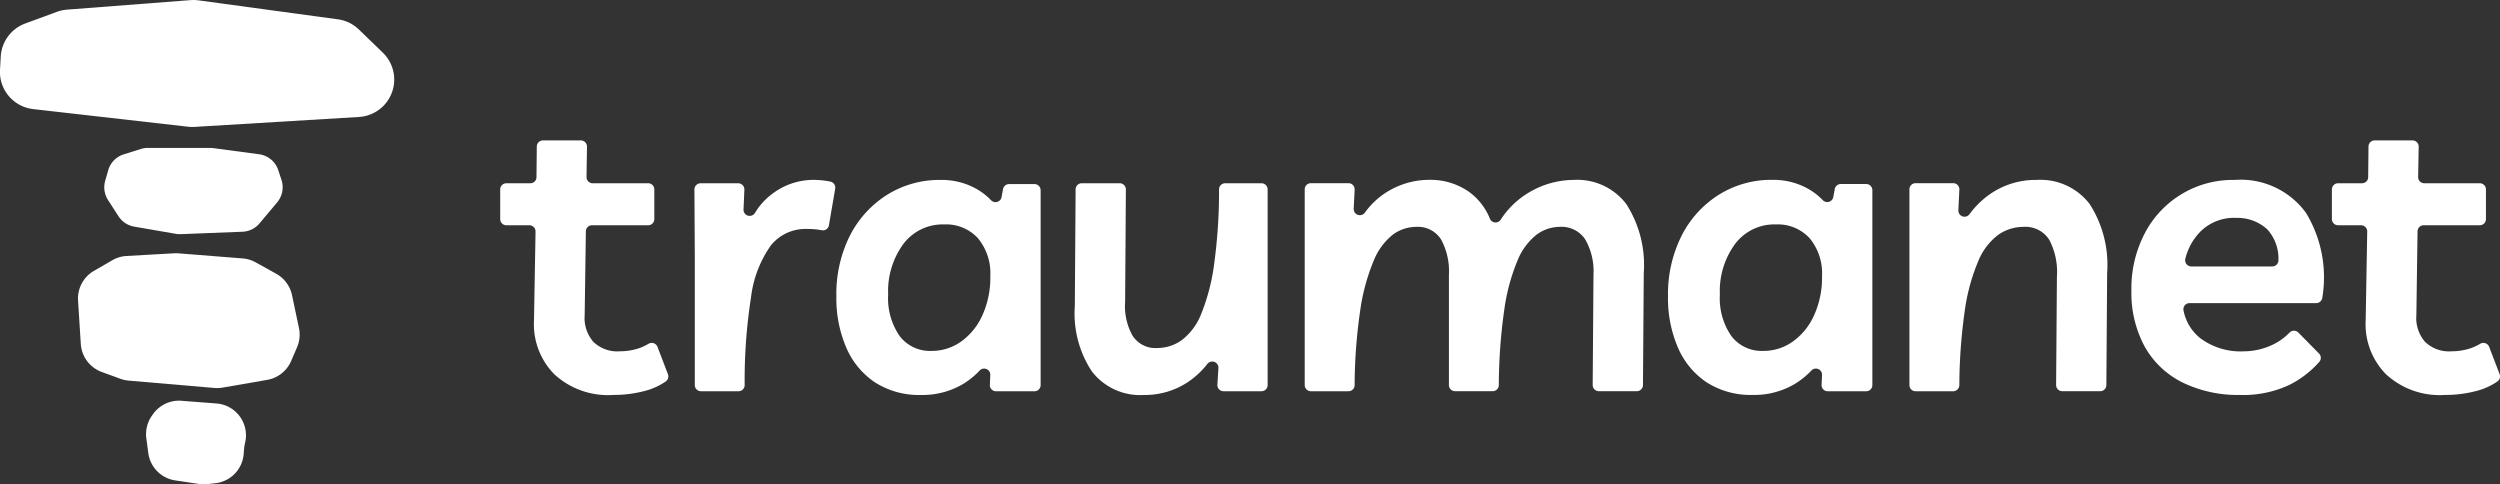
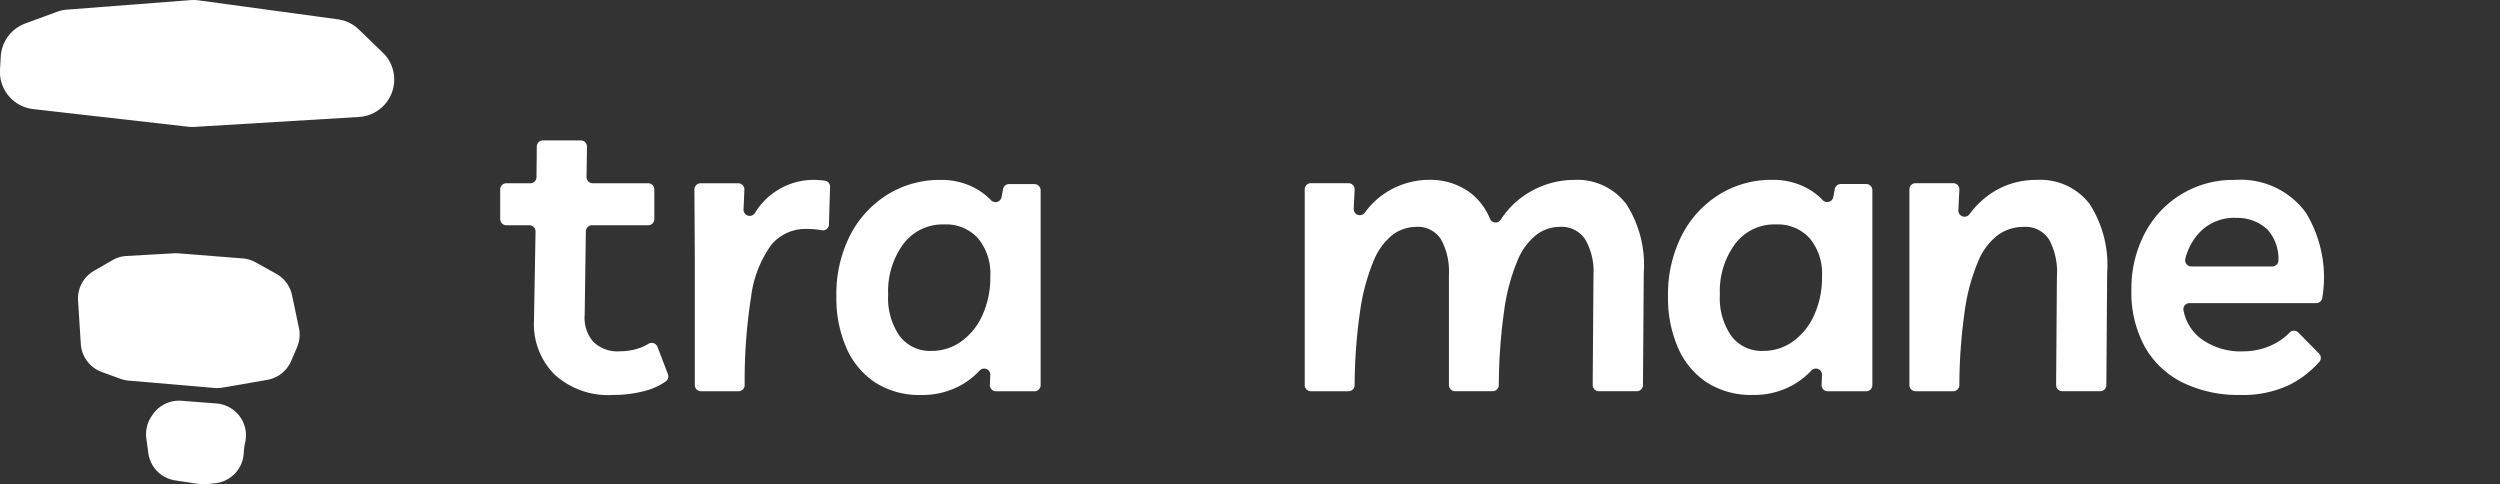
<svg xmlns="http://www.w3.org/2000/svg" id="Group_653" data-name="Group 653" width="195.765" height="37.922" viewBox="0 0 195.765 37.922">
  <rect x="0" y="0" width="195.765" height="37.922" fill="#333333" stroke="none" />
  <defs>
    <clipPath id="clip-path">
      <rect id="Rectangle_4542" data-name="Rectangle 4542" width="195.765" height="37.922" fill="#fff" />
    </clipPath>
  </defs>
  <g id="Group_375" data-name="Group 375" transform="translate(0 0)" clip-path="url(#clip-path)">
    <path id="Path_24233" data-name="Path 24233" d="M.06,4.433,0,5.472A2.934,2.934,0,0,0,2.6,8.542l12.14,1.381a2.918,2.918,0,0,0,.509.012L28.12,9.157A2.934,2.934,0,0,0,29.98,4.123l-1.872-1.81a2.925,2.925,0,0,0-1.642-.8L15.545.026a3.111,3.111,0,0,0-.621-.018L5.245.754a3.016,3.016,0,0,0-.79.172l-2.482.914A2.935,2.935,0,0,0,.06,4.433" transform="translate(-0.001 0.001)" fill="#fff" />
-     <path id="Path_24234" data-name="Path 24234" d="M3.054,8,3.867,9.26A1.841,1.841,0,0,0,5.1,10.08l3.266.565a1.867,1.867,0,0,0,.385.024l4.83-.189a1.836,1.836,0,0,0,1.34-.66L16.3,8.175a1.836,1.836,0,0,0,.334-1.757l-.248-.754a1.84,1.84,0,0,0-1.5-1.251l-3.573-.479a1.683,1.683,0,0,0-.246-.018H6.174A1.832,1.832,0,0,0,5.621,4l-1.337.42A1.839,1.839,0,0,0,3.065,5.675l-.234.819A1.844,1.844,0,0,0,3.054,8" transform="translate(5.406 7.666)" fill="#fff" />
    <path id="Path_24235" data-name="Path 24235" d="M2.07,10.412,2.285,13.8A2.505,2.505,0,0,0,3.927,16l1.464.535a2.513,2.513,0,0,0,.645.142l6.706.574a2.584,2.584,0,0,0,.642-.027l3.5-.606a2.507,2.507,0,0,0,1.872-1.476l.461-1.074a2.524,2.524,0,0,0,.151-1.512L18.824,9.98a2.5,2.5,0,0,0-1.236-1.671l-1.609-.893a2.527,2.527,0,0,0-1.021-.308l-5.046-.4a3.088,3.088,0,0,0-.331,0c-.606.033-2.683.151-3.718.21a2.494,2.494,0,0,0-1.109.331l-1.441.834A2.5,2.5,0,0,0,2.07,10.412" transform="translate(4.042 13.128)" fill="#fff" />
    <path id="Path_24236" data-name="Path 24236" d="M11.621,13.908l-.015.062a2.9,2.9,0,0,0-.062.39l-.033.411a2.5,2.5,0,0,1-2.224,2.3l-.633.071a2.541,2.541,0,0,1-.636-.012L6.16,16.851a2.5,2.5,0,0,1-2.118-2.142l-.154-1.145a2.512,2.512,0,0,1,.423-1.76l.083-.118a2.493,2.493,0,0,1,2.251-1.071l2.733.21a2.5,2.5,0,0,1,2.242,3.082" transform="translate(7.571 20.769)" fill="#fff" />
    <path id="Path_24237" data-name="Path 24237" d="M22.048,23.651a6.191,6.191,0,0,1-4.561-1.615,5.572,5.572,0,0,1-1.6-4.227l.121-6.957a.484.484,0,0,0-.482-.491h-1.8a.483.483,0,0,1-.485-.482V7.554a.483.483,0,0,1,.485-.482H15.6a.48.48,0,0,0,.482-.479l.024-2.4a.483.483,0,0,1,.482-.476h2.967a.484.484,0,0,1,.482.491L20,6.58a.48.48,0,0,0,.482.491h4.345a.482.482,0,0,1,.482.482V9.879a.482.482,0,0,1-.482.482H20.43a.479.479,0,0,0-.482.476l-.092,6.555a2.846,2.846,0,0,0,.663,2.079,2.673,2.673,0,0,0,2.077.76,4.889,4.889,0,0,0,1.39-.2,3.957,3.957,0,0,0,.87-.39.485.485,0,0,1,.7.24l.819,2.142a.479.479,0,0,1-.163.562,5.1,5.1,0,0,1-1.612.74,9.491,9.491,0,0,1-2.55.322" transform="translate(25.928 7.278)" fill="#fff" />
-     <path id="Path_24238" data-name="Path 24238" d="M28.918,8.31a.474.474,0,0,1-.556.393,6.349,6.349,0,0,0-1.177-.1,3.471,3.471,0,0,0-2.8,1.272,8.816,8.816,0,0,0-1.565,4.064,42.279,42.279,0,0,0-.5,6.892.48.48,0,0,1-.482.479H18.9a.483.483,0,0,1-.485-.482V10.8l-.03-5.289a.485.485,0,0,1,.482-.485h2.949a.485.485,0,0,1,.482.5l-.068,1.547a.484.484,0,0,0,.9.269,5.233,5.233,0,0,1,1.34-1.482,5.342,5.342,0,0,1,3.206-1.1,6.547,6.547,0,0,1,.964.068c.142.018.275.041.405.071a.481.481,0,0,1,.364.55Z" transform="translate(35.992 9.326)" fill="#fff" />
+     <path id="Path_24238" data-name="Path 24238" d="M28.918,8.31a.474.474,0,0,1-.556.393,6.349,6.349,0,0,0-1.177-.1,3.471,3.471,0,0,0-2.8,1.272,8.816,8.816,0,0,0-1.565,4.064,42.279,42.279,0,0,0-.5,6.892.48.48,0,0,1-.482.479H18.9a.483.483,0,0,1-.485-.482V10.8l-.03-5.289a.485.485,0,0,1,.482-.485h2.949a.485.485,0,0,1,.482.5l-.068,1.547a.484.484,0,0,0,.9.269,5.233,5.233,0,0,1,1.34-1.482,5.342,5.342,0,0,1,3.206-1.1,6.547,6.547,0,0,1,.964.068a.481.481,0,0,1,.364.55Z" transform="translate(35.992 9.326)" fill="#fff" />
    <path id="Path_24239" data-name="Path 24239" d="M38.139,5.571v15.26a.482.482,0,0,1-.482.482H34.643a.48.48,0,0,1-.479-.506l.033-.766a.482.482,0,0,0-.831-.355A6.124,6.124,0,0,1,32,20.781a6.248,6.248,0,0,1-3.212.822,6.407,6.407,0,0,1-3.612-.982,6.2,6.2,0,0,1-2.257-2.73,9.721,9.721,0,0,1-.775-4A10.179,10.179,0,0,1,23.2,9.135a8.113,8.113,0,0,1,2.92-3.209A7.729,7.729,0,0,1,30.3,4.763a5.566,5.566,0,0,1,2.742.663,5.045,5.045,0,0,1,1.207.92.484.484,0,0,0,.831-.237l.115-.627a.482.482,0,0,1,.473-.393h1.988a.482.482,0,0,1,.482.482M30.59,8.248A3.851,3.851,0,0,0,27.4,9.765a6.231,6.231,0,0,0-1.2,3.967,5.2,5.2,0,0,0,.9,3.257,2.977,2.977,0,0,0,2.485,1.163,3.94,3.94,0,0,0,2.34-.742,5.063,5.063,0,0,0,1.659-2.062,7.108,7.108,0,0,0,.615-3.032,4.314,4.314,0,0,0-.967-2.985A3.376,3.376,0,0,0,30.59,8.248" transform="translate(43.349 9.326)" fill="#fff" />
-     <path id="Path_24240" data-name="Path 24240" d="M33.873,21.431a4.766,4.766,0,0,1-4.079-1.84,8.2,8.2,0,0,1-1.34-5.1l.062-9.164A.48.48,0,0,1,29,4.851h2.97a.485.485,0,0,1,.482.485l-.059,8.806a4.71,4.71,0,0,0,.58,2.642,2.118,2.118,0,0,0,1.935.97,3.306,3.306,0,0,0,1.917-.615,4.776,4.776,0,0,0,1.535-2.079,15.923,15.923,0,0,0,1.015-3.97,42.035,42.035,0,0,0,.373-5.762.479.479,0,0,1,.482-.476h2.84a.482.482,0,0,1,.482.482V20.656a.482.482,0,0,1-.482.482H40.1a.481.481,0,0,1-.482-.509l.08-1.307a.483.483,0,0,0-.858-.331,6.612,6.612,0,0,1-1.526,1.426,6.087,6.087,0,0,1-3.437,1.015" transform="translate(55.711 9.498)" fill="#fff" />
    <path id="Path_24241" data-name="Path 24241" d="M34.539,20.828V5.5a.482.482,0,0,1,.482-.482h2.946a.484.484,0,0,1,.482.506l-.074,1.5a.484.484,0,0,0,.876.3,6.053,6.053,0,0,1,1.624-1.553,6.3,6.3,0,0,1,3.437-1.015,5.252,5.252,0,0,1,3.13.967,4.818,4.818,0,0,1,1.6,2.079.478.478,0,0,0,.84.08A6.7,6.7,0,0,1,52.1,5.745a6.9,6.9,0,0,1,3.5-.982A4.816,4.816,0,0,1,59.718,6.65a8.82,8.82,0,0,1,1.37,5.4l-.062,8.779a.484.484,0,0,1-.482.479h-2.97a.485.485,0,0,1-.485-.485l.062-8.643a4.988,4.988,0,0,0-.645-2.757,2.221,2.221,0,0,0-2-.985,3.081,3.081,0,0,0-1.79.595,4.924,4.924,0,0,0-1.517,2.05,15.507,15.507,0,0,0-1.047,3.952,42.643,42.643,0,0,0-.414,5.8.485.485,0,0,1-.485.473h-2.94a.482.482,0,0,1-.482-.482V12.182a5.188,5.188,0,0,0-.615-2.757,2.14,2.14,0,0,0-1.967-.985,3.1,3.1,0,0,0-1.793.595,4.946,4.946,0,0,0-1.514,2.05,15.931,15.931,0,0,0-1.065,3.952,41.439,41.439,0,0,0-.429,5.8.48.48,0,0,1-.482.473H35.021a.482.482,0,0,1-.482-.482" transform="translate(67.628 9.326)" fill="#fff" />
    <path id="Path_24242" data-name="Path 24242" d="M60.157,5.571v15.26a.482.482,0,0,1-.482.482H56.661a.48.48,0,0,1-.479-.506l.033-.766a.482.482,0,0,0-.831-.355,6.124,6.124,0,0,1-1.37,1.094A6.248,6.248,0,0,1,50.8,21.6a6.407,6.407,0,0,1-3.612-.982,6.2,6.2,0,0,1-2.257-2.73,9.721,9.721,0,0,1-.775-4,10.179,10.179,0,0,1,1.065-4.759,8.113,8.113,0,0,1,2.92-3.209,7.729,7.729,0,0,1,4.177-1.163,5.566,5.566,0,0,1,2.742.663,5.045,5.045,0,0,1,1.207.92.484.484,0,0,0,.831-.237l.115-.627a.482.482,0,0,1,.473-.393h1.988a.482.482,0,0,1,.482.482M52.608,8.248a3.851,3.851,0,0,0-3.192,1.517,6.231,6.231,0,0,0-1.2,3.967,5.2,5.2,0,0,0,.9,3.257,2.977,2.977,0,0,0,2.485,1.163,3.94,3.94,0,0,0,2.34-.742,5.063,5.063,0,0,0,1.659-2.062,7.108,7.108,0,0,0,.615-3.032,4.314,4.314,0,0,0-.967-2.985,3.376,3.376,0,0,0-2.647-1.083" transform="translate(86.46 9.326)" fill="#fff" />
    <path id="Path_24243" data-name="Path 24243" d="M50.547,20.828V5.5a.482.482,0,0,1,.482-.482h2.946a.482.482,0,0,1,.482.506l-.077,1.612a.483.483,0,0,0,.867.317A6.866,6.866,0,0,1,56.836,5.89a6.263,6.263,0,0,1,3.68-1.127A4.846,4.846,0,0,1,64.66,6.65a8.8,8.8,0,0,1,1.37,5.4l-.062,8.779a.48.48,0,0,1-.482.479h-2.97a.481.481,0,0,1-.482-.485l.062-8.451a5.409,5.409,0,0,0-.6-2.92A2.194,2.194,0,0,0,59.48,8.44a3.417,3.417,0,0,0-1.967.615,4.89,4.89,0,0,0-1.58,2.077,15.366,15.366,0,0,0-1.065,3.97,42.092,42.092,0,0,0-.411,5.736.485.485,0,0,1-.485.473H51.029a.482.482,0,0,1-.482-.482" transform="translate(98.972 9.326)" fill="#fff" />
    <path id="Path_24244" data-name="Path 24244" d="M64.97,21.6a9.885,9.885,0,0,1-4.564-.985A6.9,6.9,0,0,1,57.456,17.8a8.8,8.8,0,0,1-1.032-4.387,9.269,9.269,0,0,1,1.062-4.5A7.768,7.768,0,0,1,64.52,4.763a6.324,6.324,0,0,1,5.564,2.565,9.717,9.717,0,0,1,1.29,6.641.485.485,0,0,1-.479.441H60.976a.479.479,0,0,0-.473.571,3.66,3.66,0,0,0,1.307,2.171,5.28,5.28,0,0,0,3.452,1.032,5.216,5.216,0,0,0,2.079-.453,4.516,4.516,0,0,0,1.464-1.012.481.481,0,0,1,.689-.006l1.618,1.642a.477.477,0,0,1,.021.657,7.683,7.683,0,0,1-2.372,1.816,8.5,8.5,0,0,1-3.792.775m-.385-13.87a3.739,3.739,0,0,0-2.713,1.032,4.6,4.6,0,0,0-1.225,2.168.485.485,0,0,0,.467.606h6.342a.487.487,0,0,0,.482-.5,3.4,3.4,0,0,0-.87-2.4,3.439,3.439,0,0,0-2.485-.9" transform="translate(110.479 9.326)" fill="#fff" />
-     <path id="Path_24245" data-name="Path 24245" d="M70.537,23.651a6.191,6.191,0,0,1-4.561-1.615,5.572,5.572,0,0,1-1.6-4.227l.121-6.957a.484.484,0,0,0-.482-.491h-1.8a.483.483,0,0,1-.485-.482V7.554a.483.483,0,0,1,.485-.482h1.875a.48.48,0,0,0,.482-.479l.024-2.4a.483.483,0,0,1,.482-.476h2.967a.484.484,0,0,1,.482.491L68.484,6.58a.48.48,0,0,0,.482.491h4.345a.482.482,0,0,1,.482.482V9.879a.482.482,0,0,1-.482.482H68.919a.479.479,0,0,0-.482.476l-.092,6.555a2.845,2.845,0,0,0,.663,2.079,2.673,2.673,0,0,0,2.077.76,4.889,4.889,0,0,0,1.39-.2,3.957,3.957,0,0,0,.87-.39.485.485,0,0,1,.7.24l.819,2.142a.479.479,0,0,1-.163.562,5.1,5.1,0,0,1-1.612.74,9.491,9.491,0,0,1-2.55.322" transform="translate(120.871 7.278)" fill="#fff" />
  </g>
</svg>